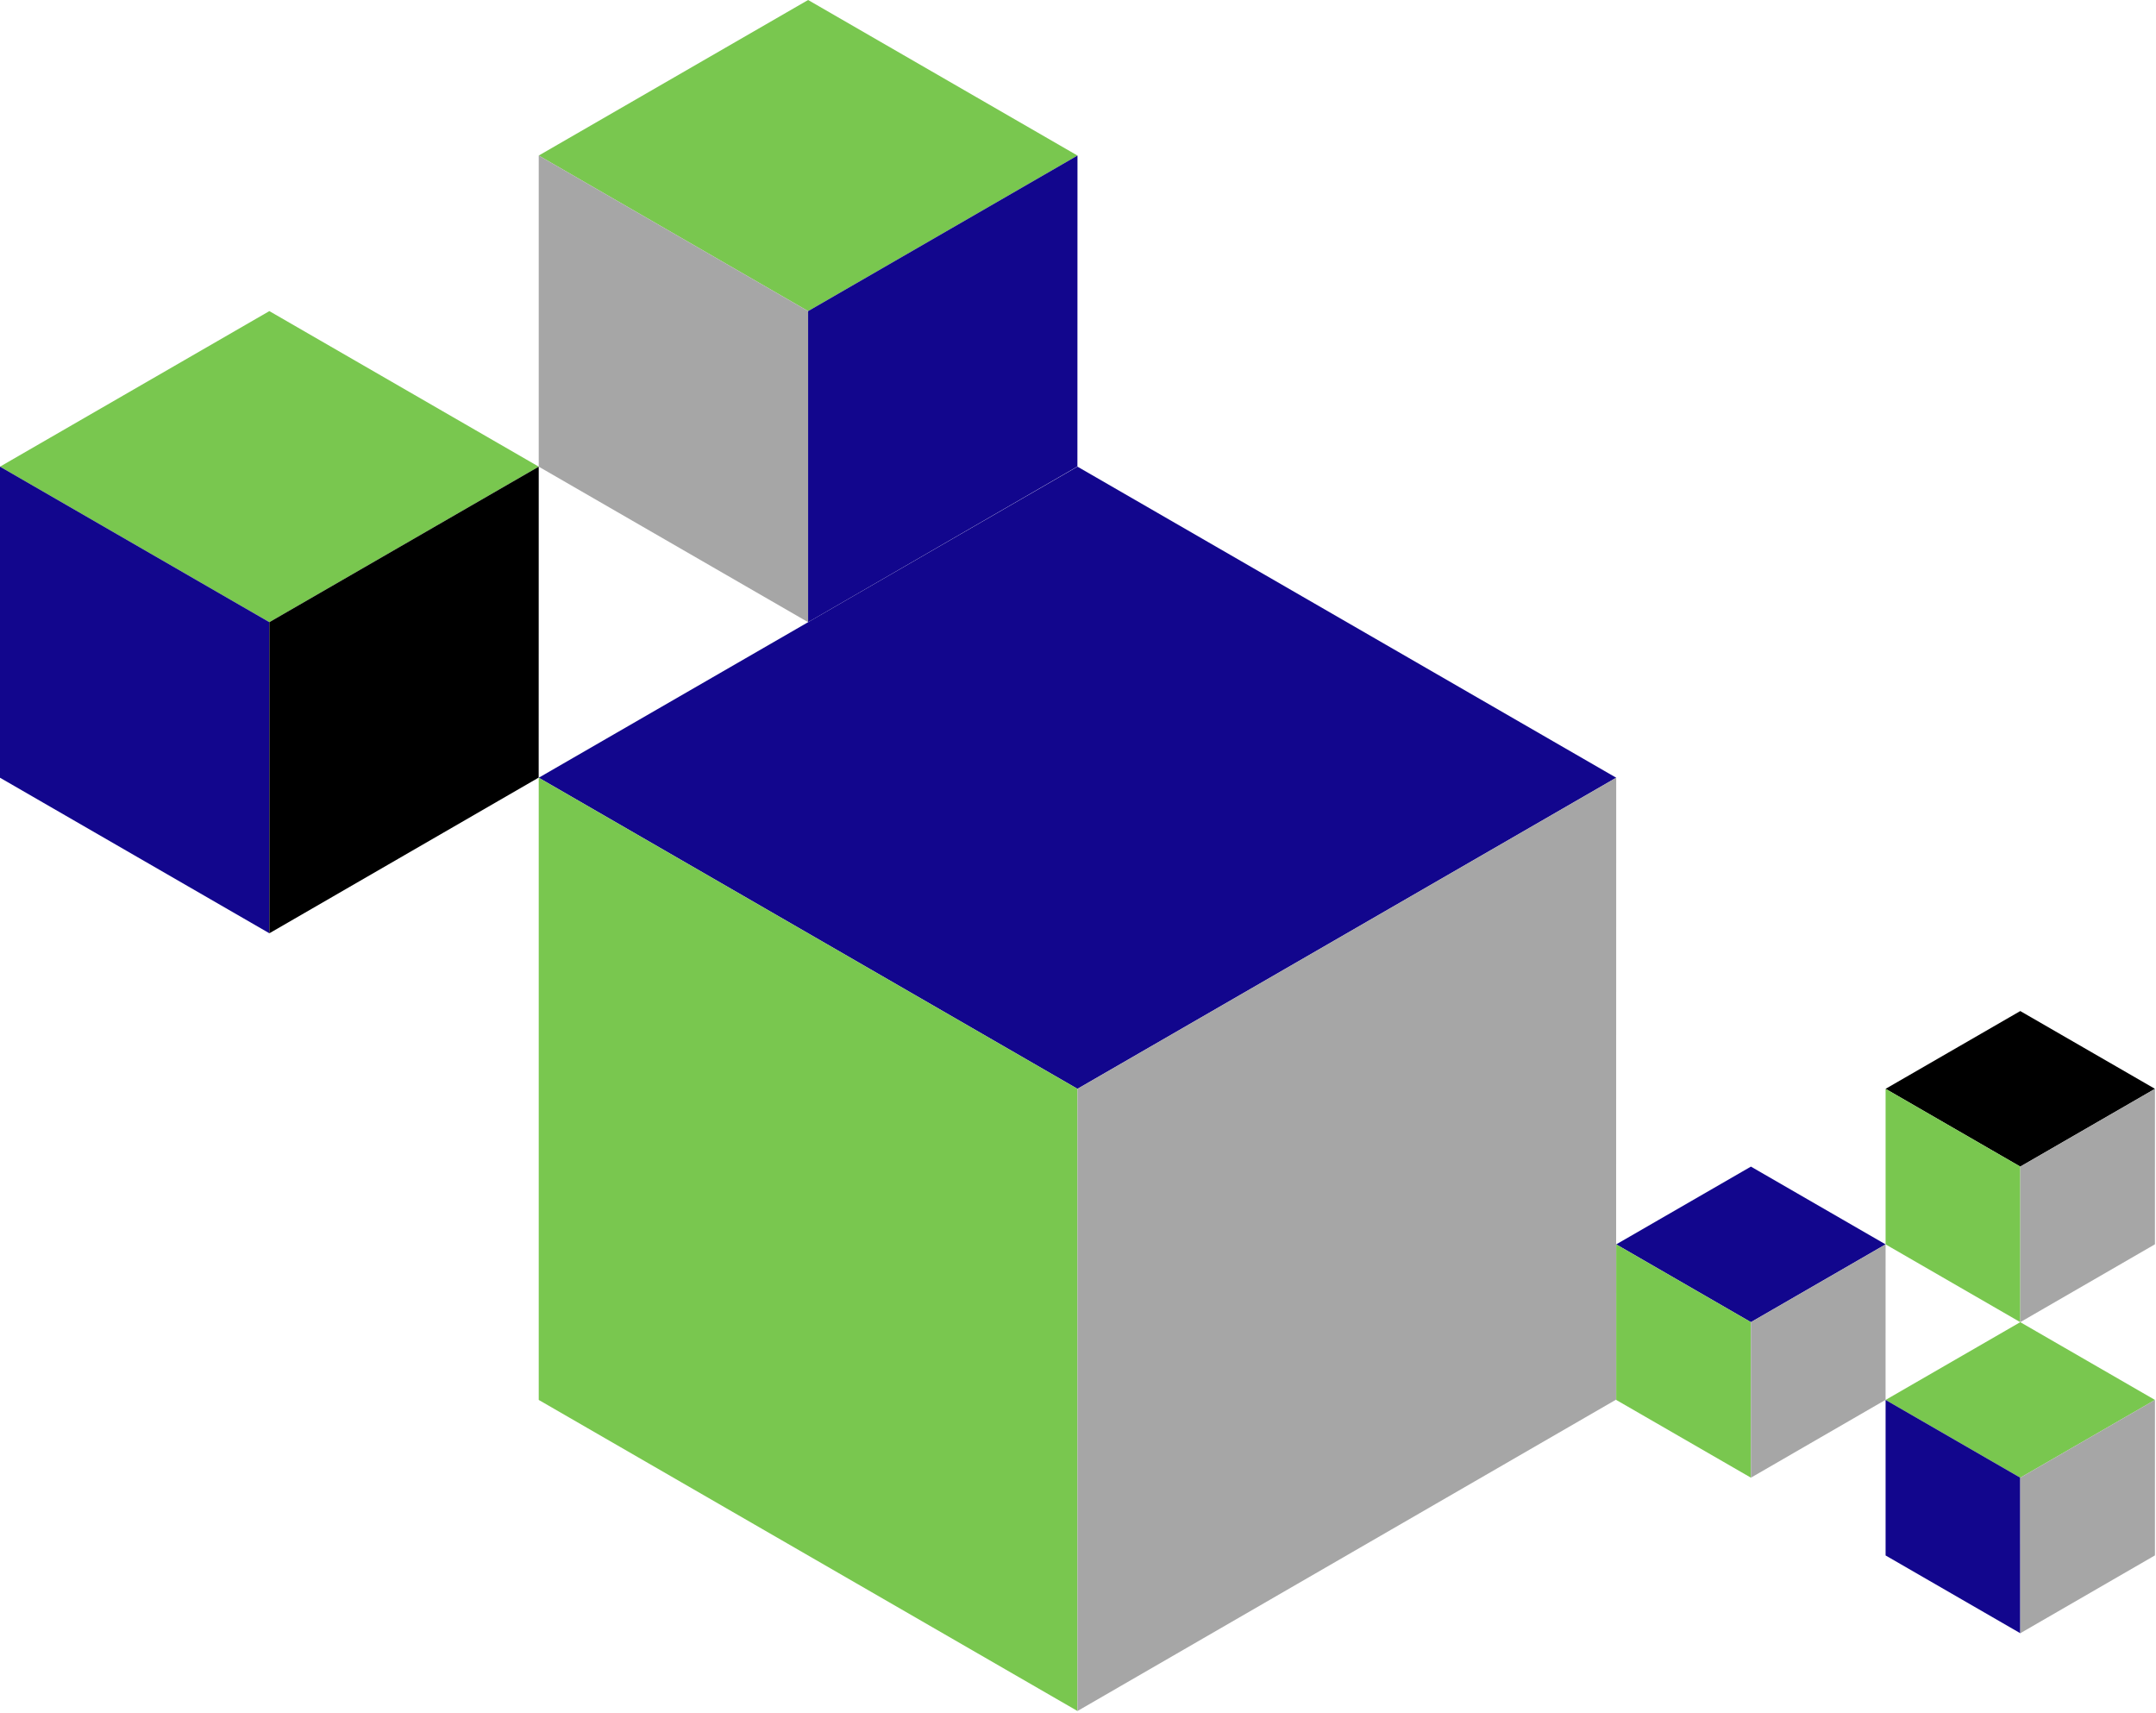
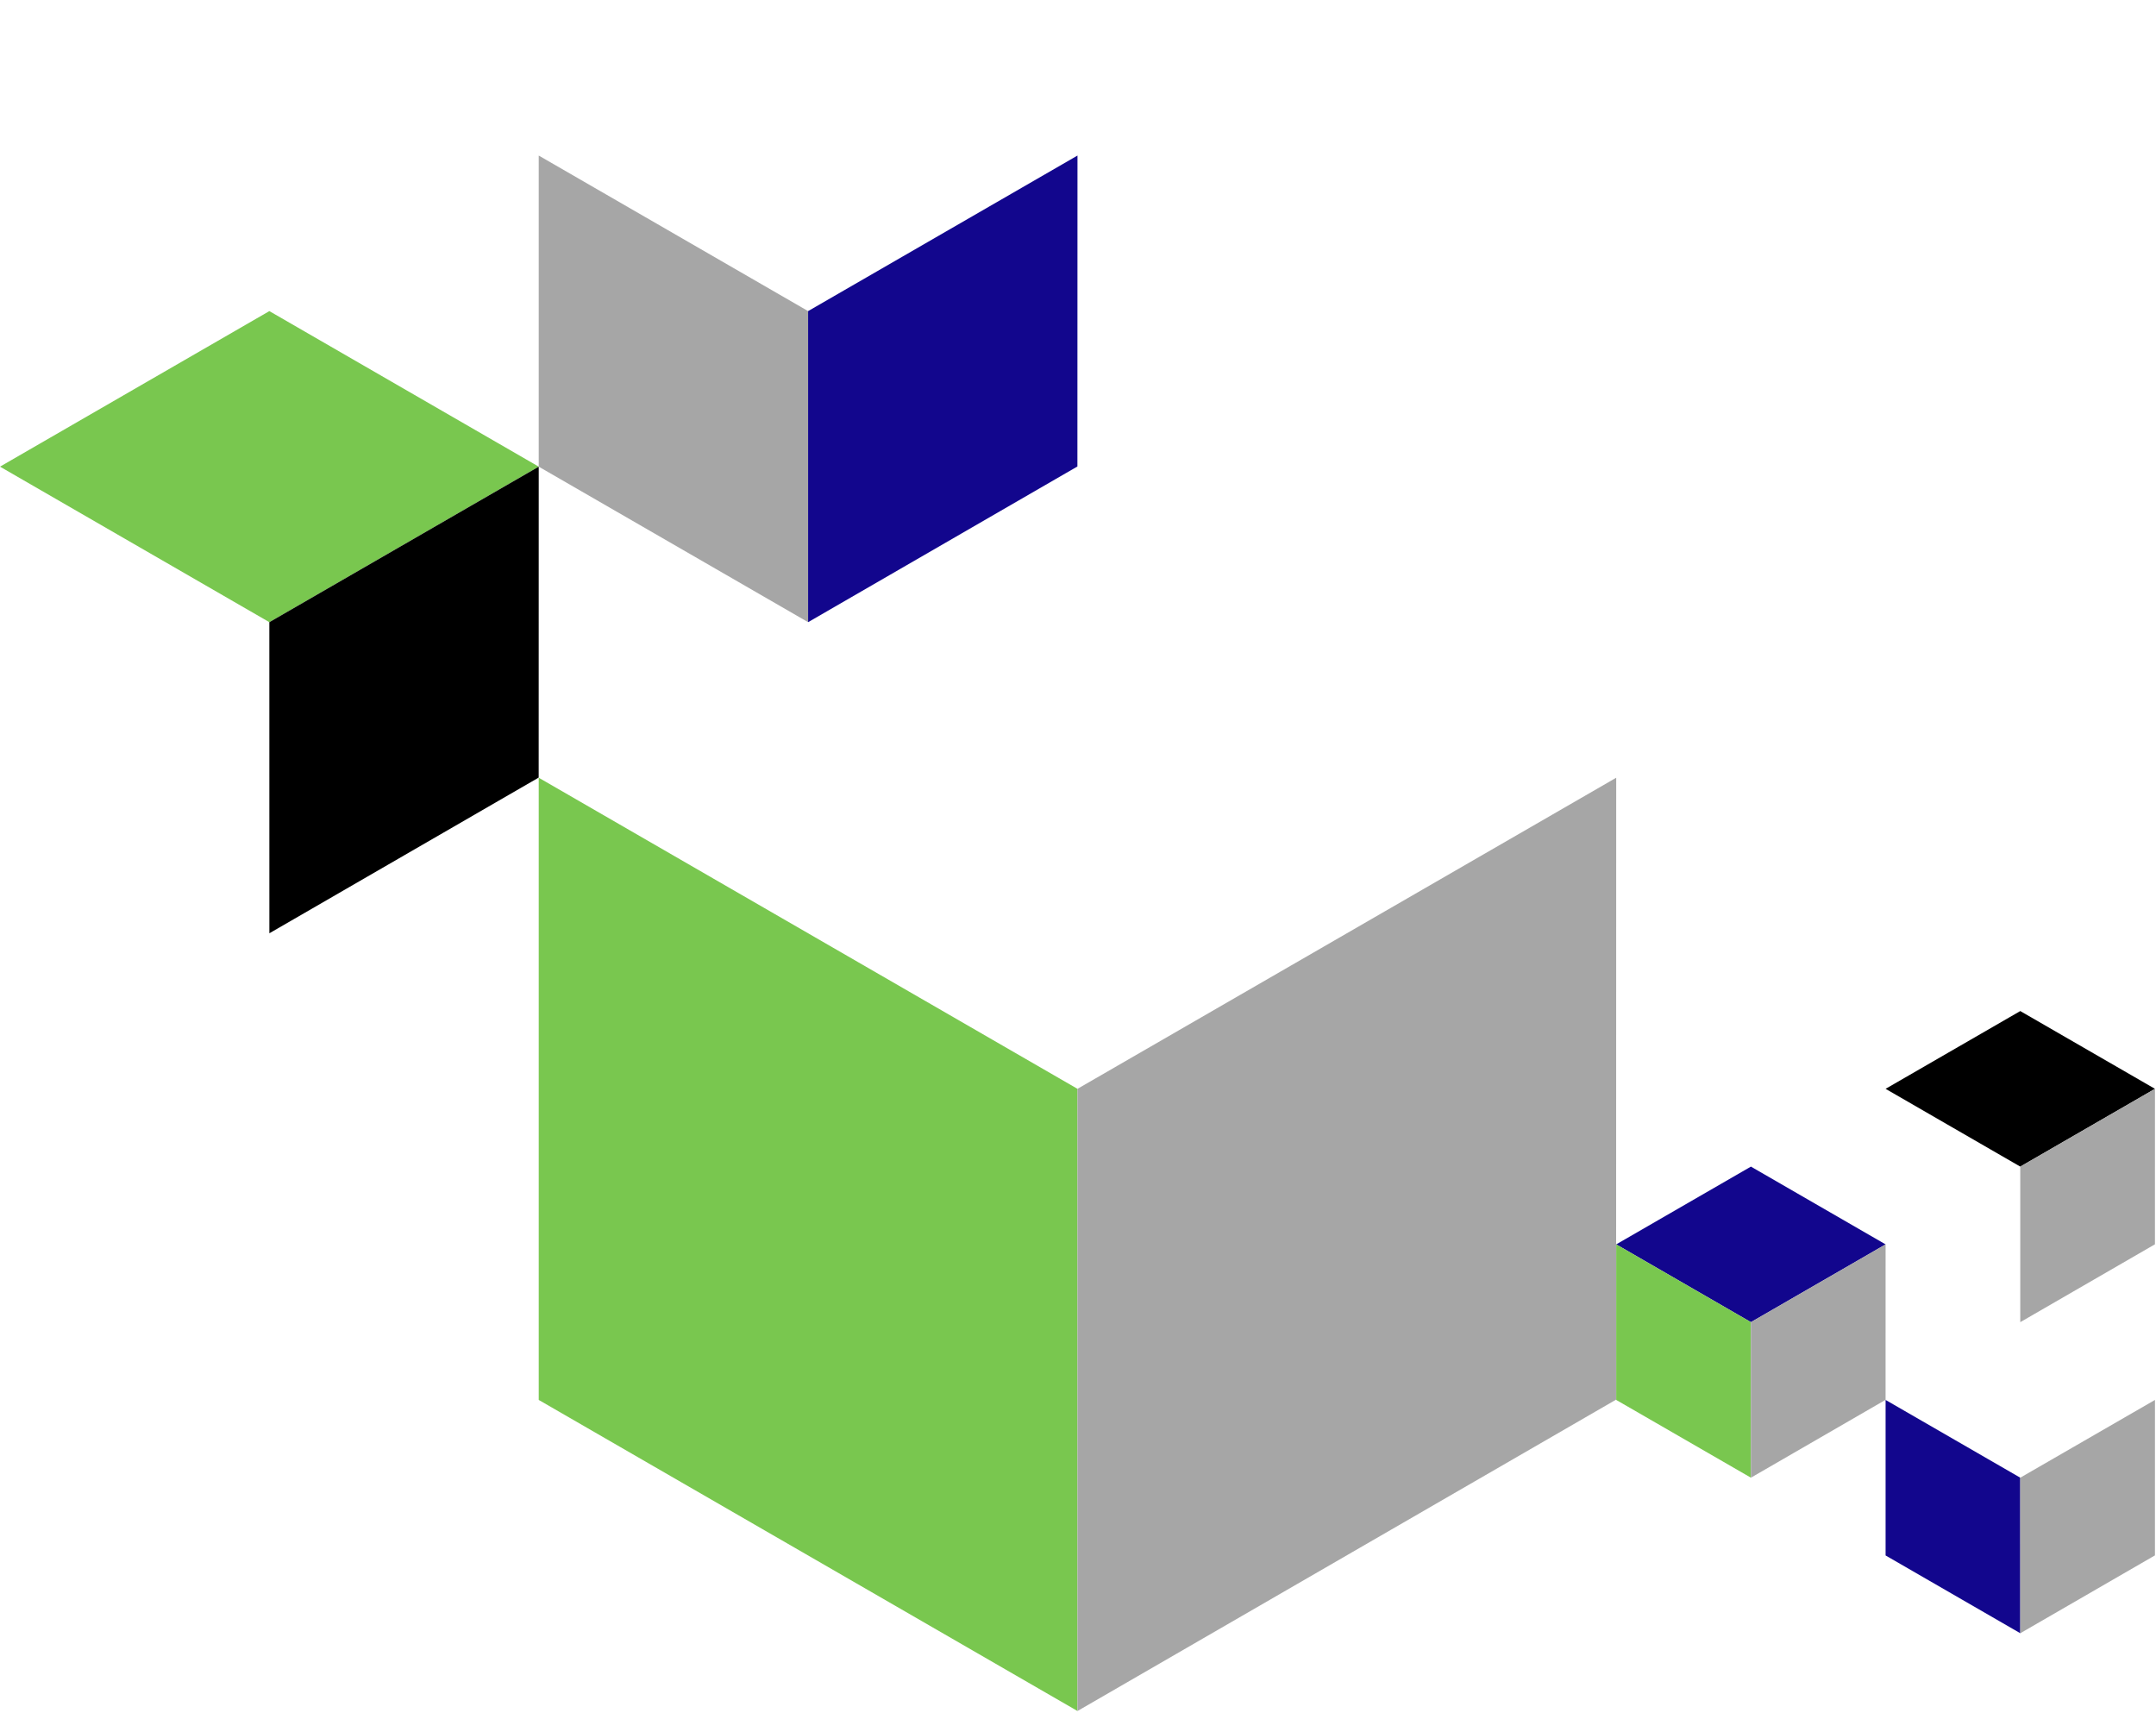
<svg xmlns="http://www.w3.org/2000/svg" width="880" height="699" viewBox="0 0 880 699" fill="none">
  <path d="M0 190.44L109.94 126.96L219.89 190.44L109.94 253.91L0 190.44Z" fill="#79C74F" />
-   <path d="M0 190.439V317.389L109.95 380.869L109.94 253.909L0 190.439Z" fill="#12068D" />
  <path d="M109.94 253.909L219.89 190.439L219.87 317.329L109.95 380.869L109.94 253.909Z" fill="black" />
-   <path d="M219.89 63.48L329.84 0L439.79 63.48L329.84 126.96L219.89 63.48Z" fill="#79C74F" />
  <path d="M219.89 63.48V190.44L329.84 253.91V126.96L219.89 63.48Z" fill="#A6A6A6" />
  <path d="M329.84 126.96L439.79 63.48L439.76 190.37L329.84 253.91V126.96Z" fill="#12068D" />
  <path d="M659.68 507.83L714.66 476.09L769.63 507.83L714.66 539.57L659.68 507.83Z" fill="#12068D" />
  <path d="M659.68 507.83V571.31L714.66 603.04V539.57L659.68 507.83Z" fill="#79C74F" />
  <path d="M714.66 539.57L769.63 507.83L769.62 571.27L714.66 603.04V539.57Z" fill="#A6A6A6" />
  <path d="M769.63 444.349L824.6 412.609L879.58 444.349L824.6 476.089L769.63 444.349Z" fill="black" />
-   <path d="M769.63 444.35V507.83L824.6 539.57V476.09L769.63 444.35Z" fill="#79C74F" />
  <path d="M824.6 476.09L879.58 444.35L879.57 507.8L824.6 539.57V476.09Z" fill="#A6A6A6" />
-   <path d="M769.63 571.31L824.6 539.57L879.58 571.31L824.6 603.04L769.63 571.31Z" fill="#79C74F" />
  <path d="M769.63 571.31V634.78L824.61 666.52L824.6 603.04L769.63 571.31Z" fill="#12068D" />
  <path d="M824.6 603.04L879.58 571.31L879.57 634.75L824.61 666.52L824.6 603.04Z" fill="#A6A6A6" />
-   <path d="M219.89 317.389L439.79 190.439L659.68 317.389L439.79 444.349L219.89 317.389Z" fill="#12068D" />
  <path d="M219.89 317.39V571.31L439.79 698.26V444.35L219.89 317.39Z" fill="#79C74F" />
  <path d="M439.79 444.35L659.68 317.39L659.64 571.18L439.79 698.26V444.35Z" fill="#A6A6A6" />
</svg>